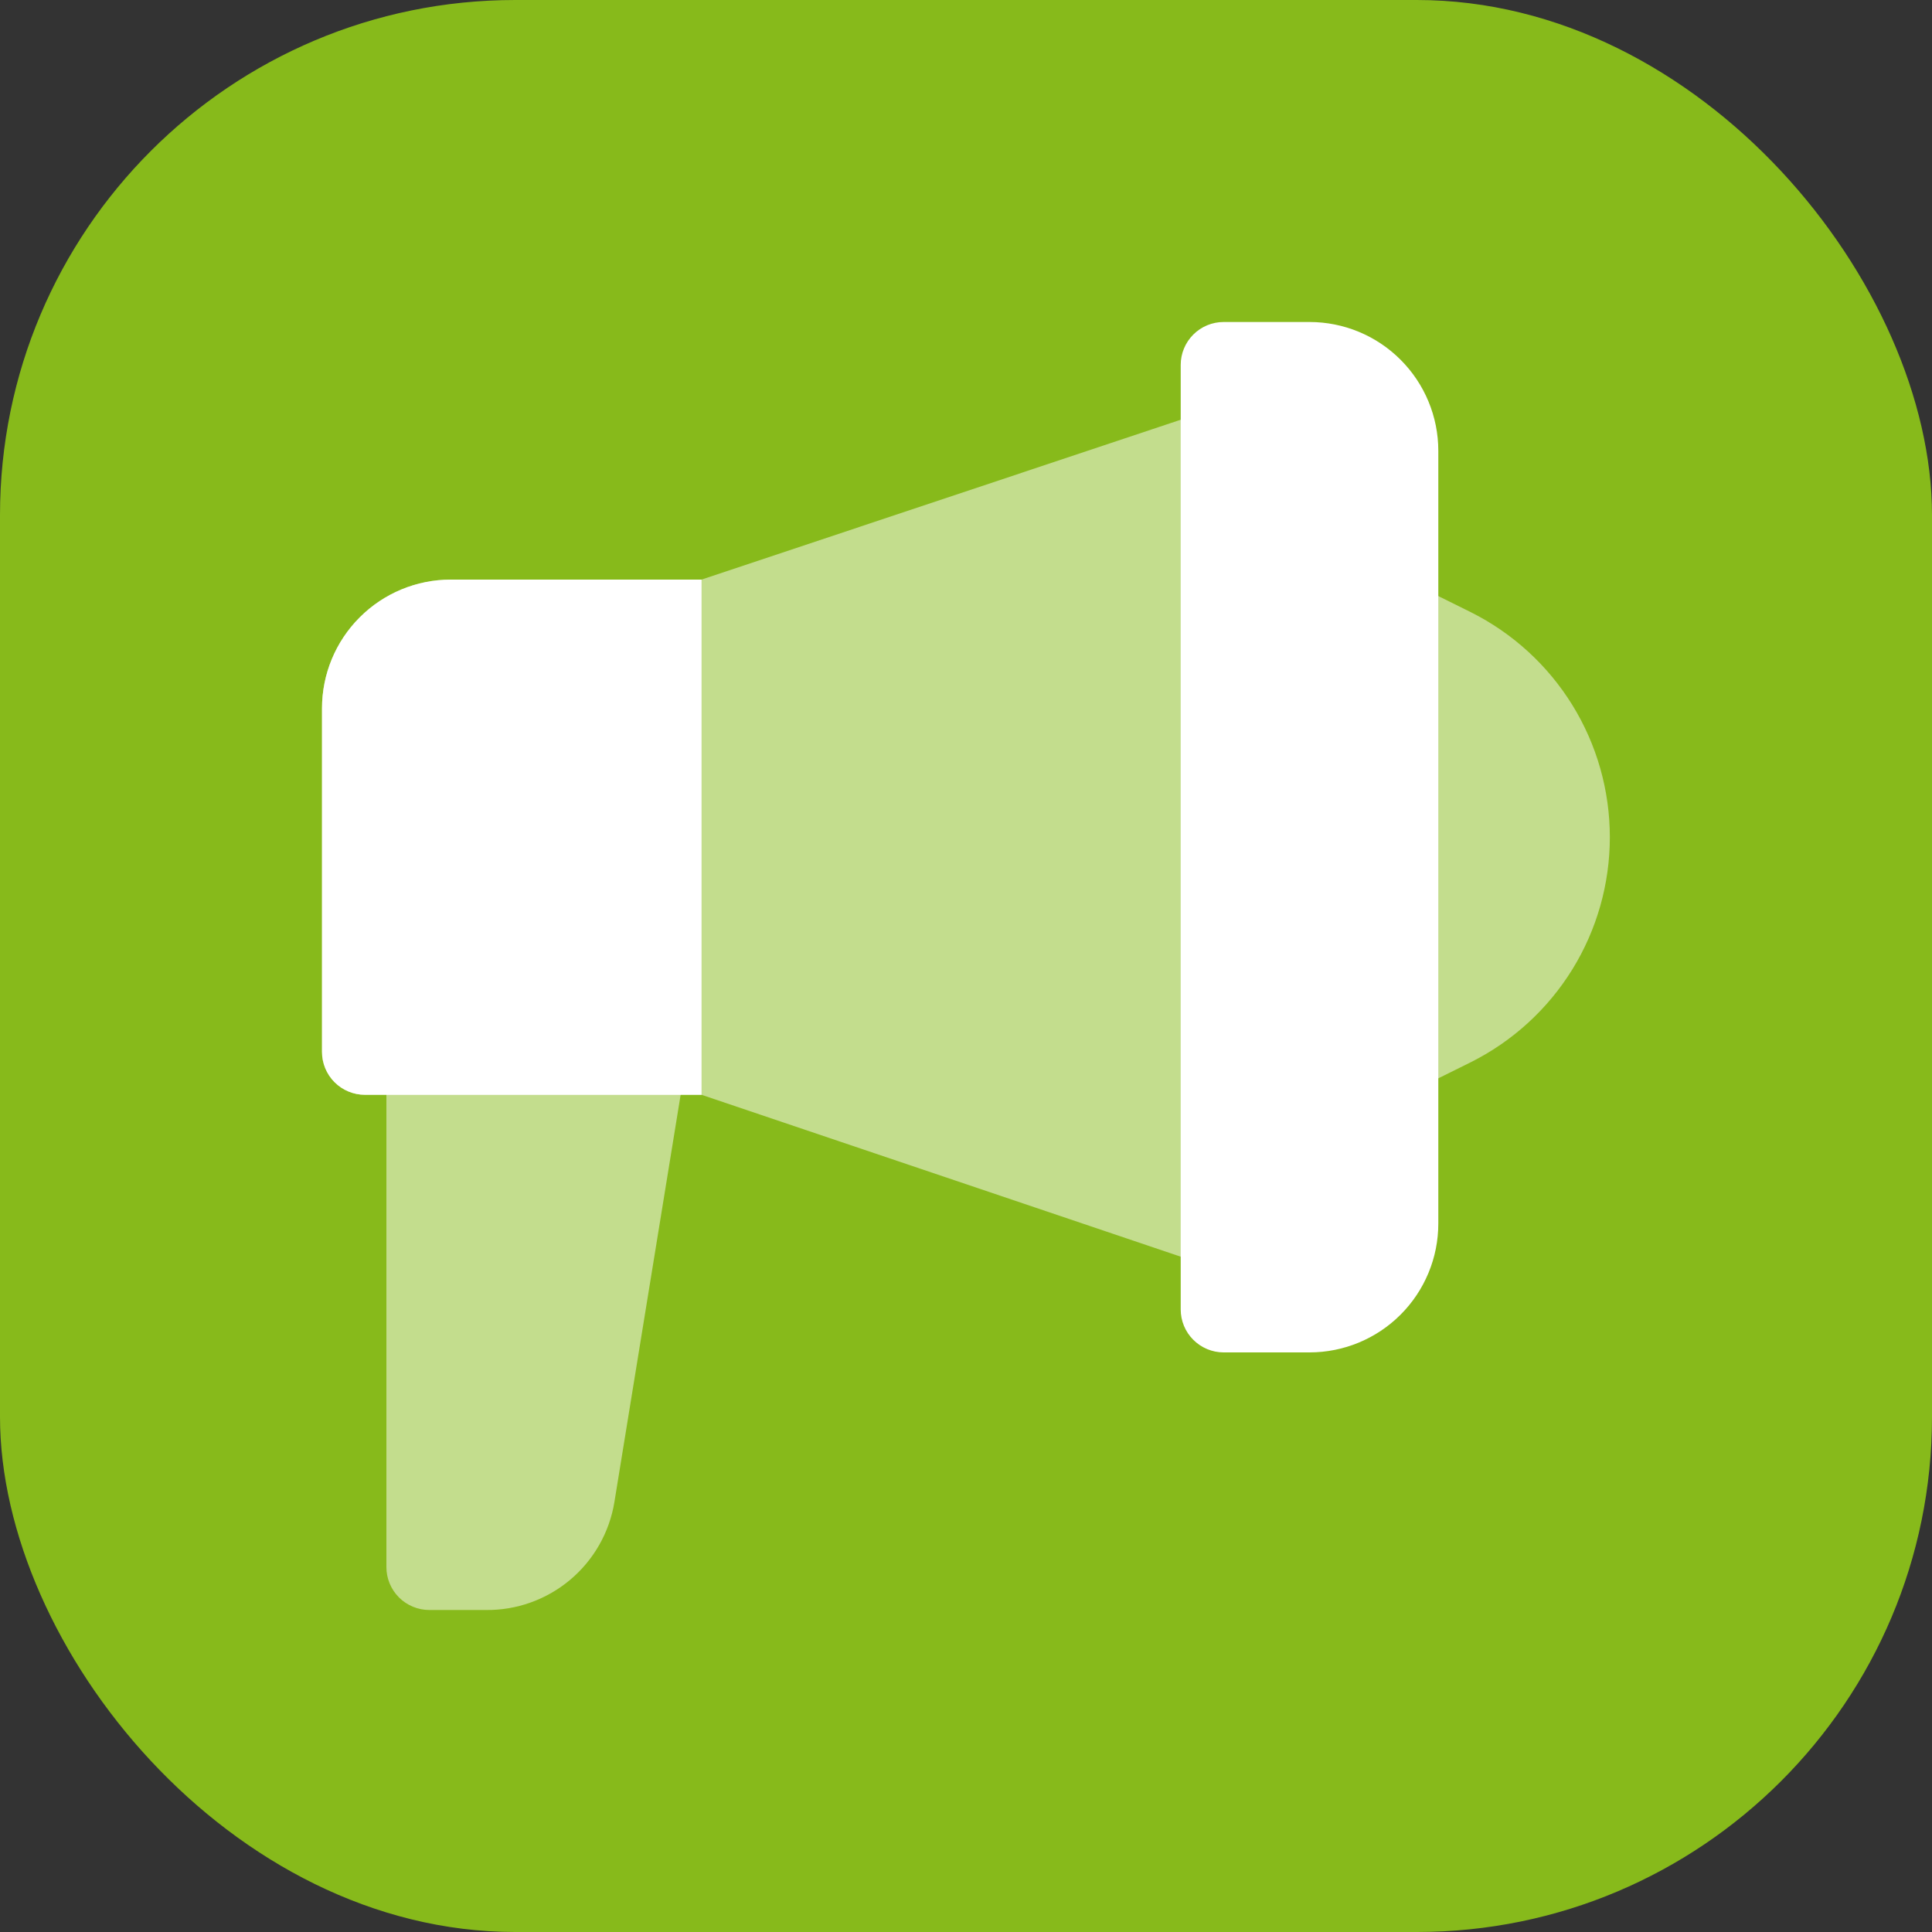
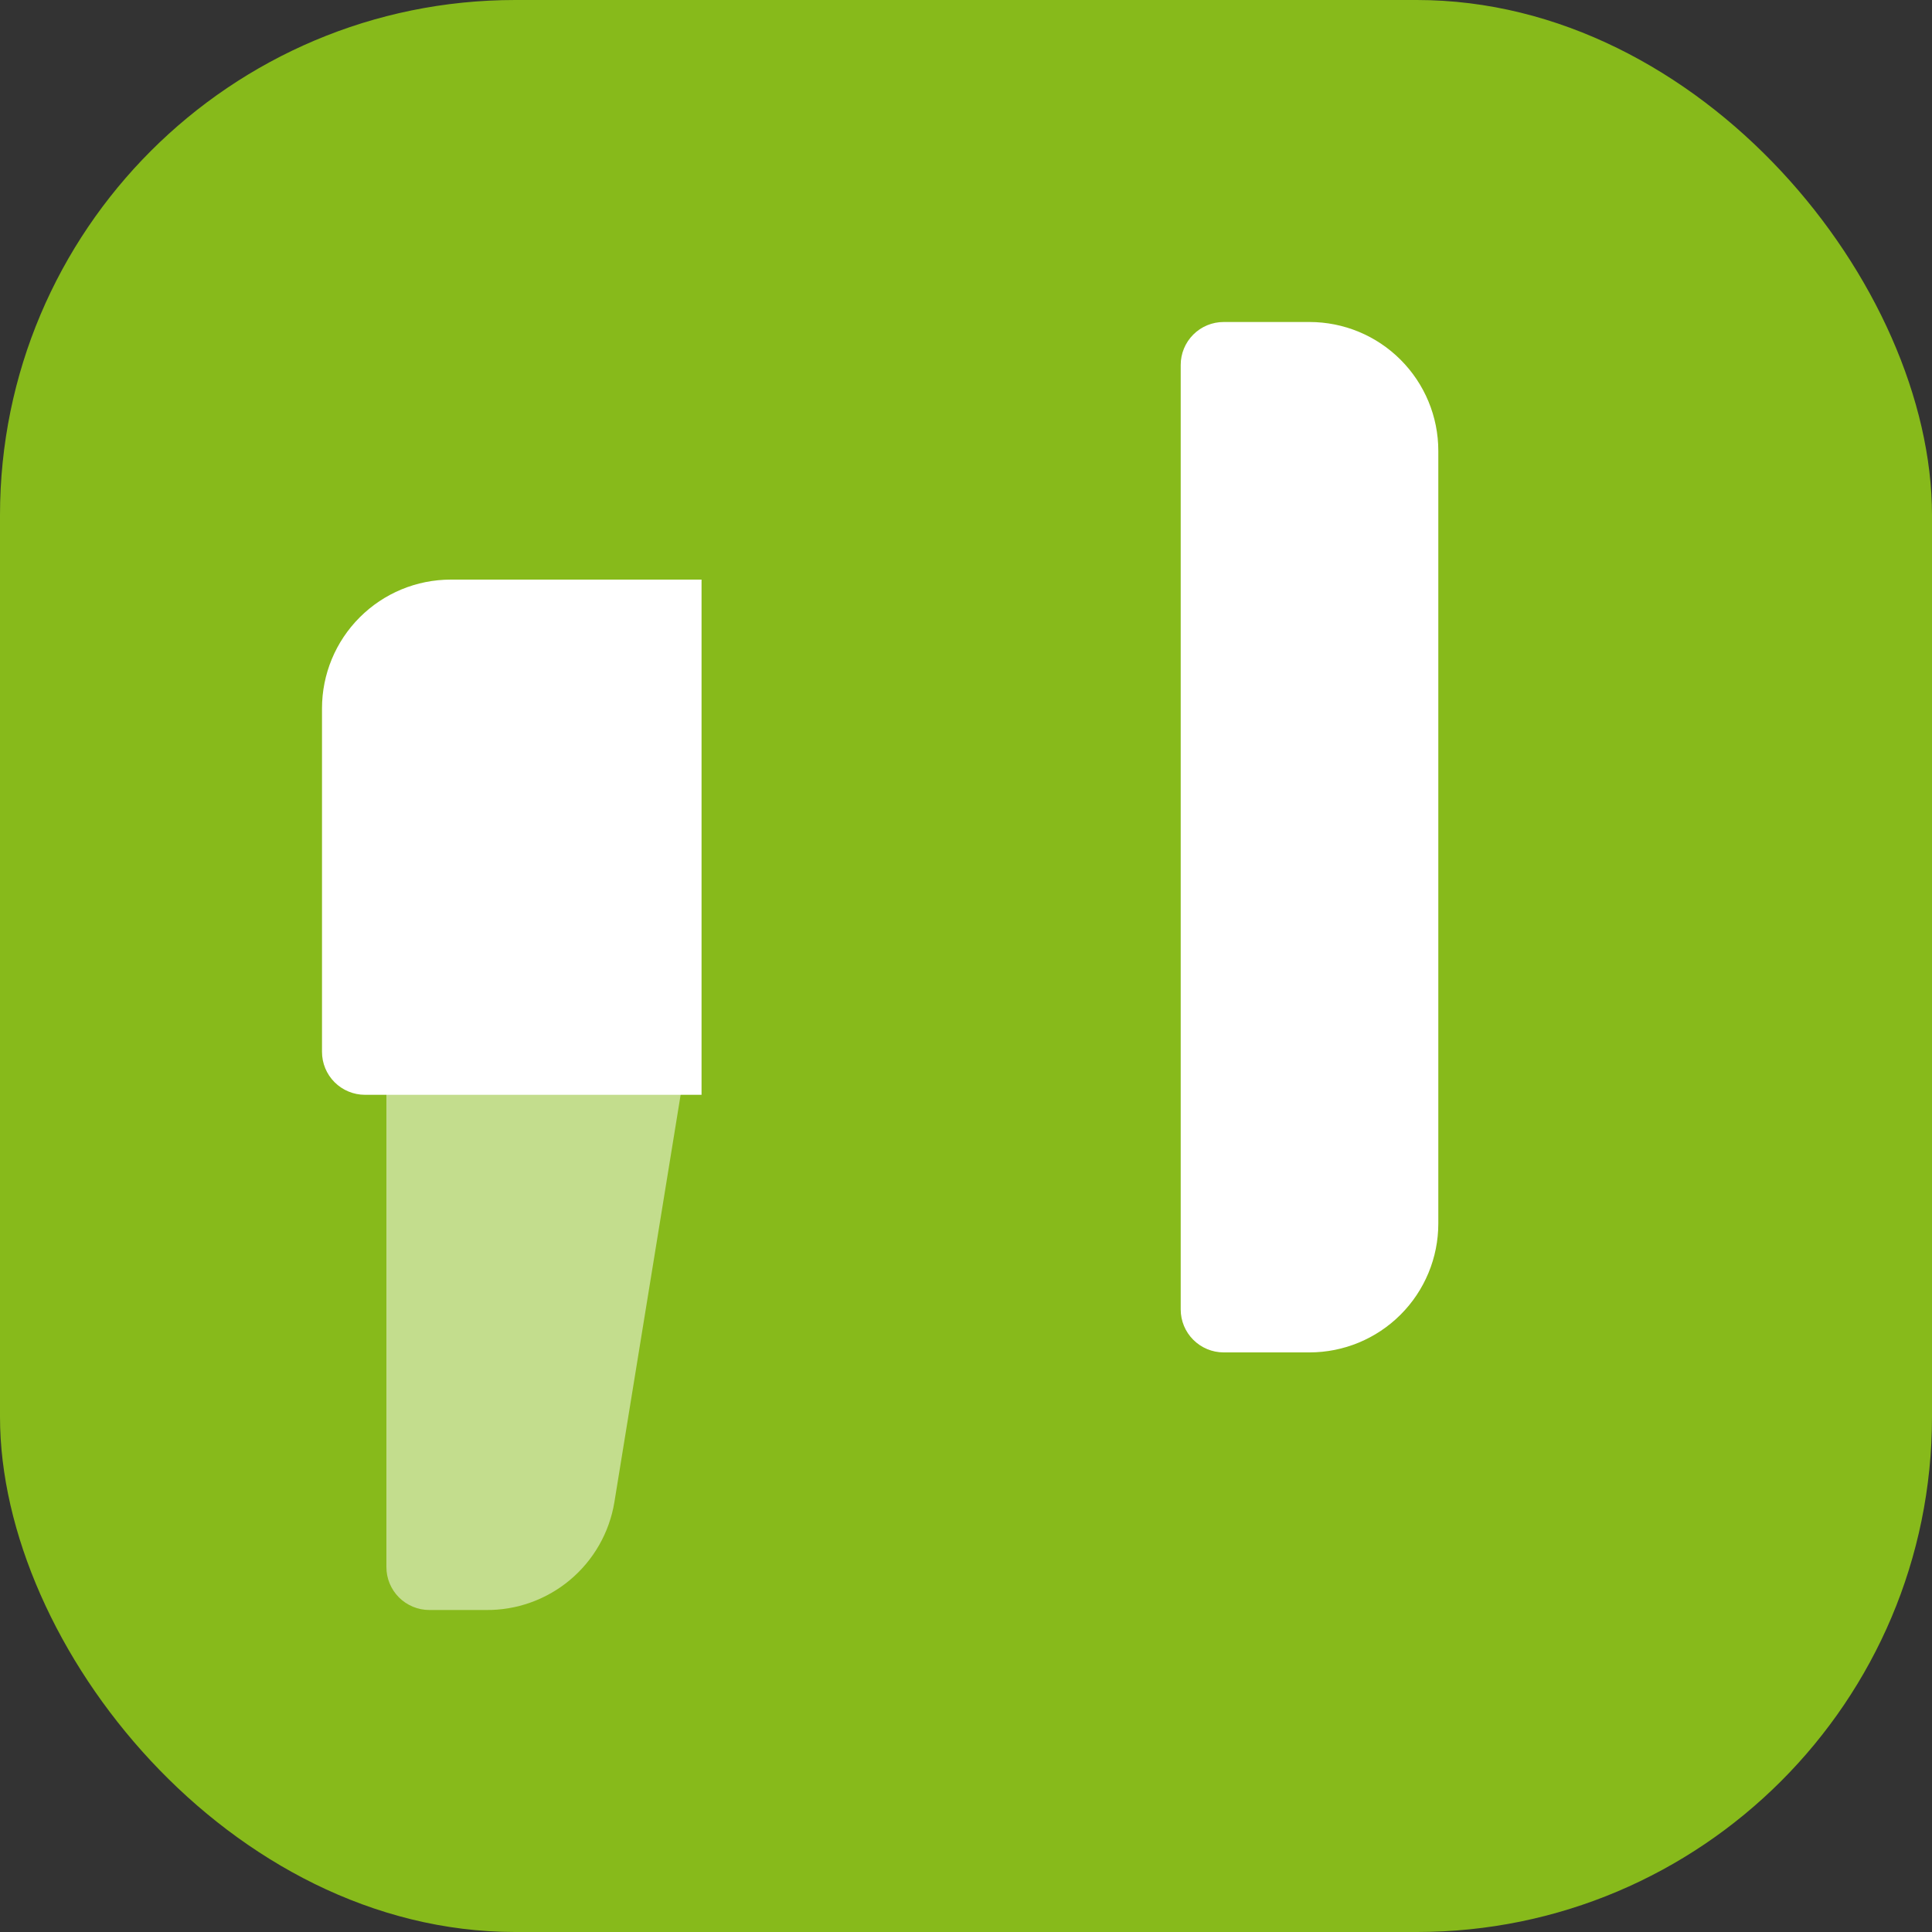
<svg xmlns="http://www.w3.org/2000/svg" width="60" height="60" viewBox="0 0 60 60" fill="none">
  <rect x="0" y="0" width="60" height="60" fill="#333333" stroke="none" />
  <rect width="60" height="60" rx="16" fill="#87BA1B" />
  <path d="M21.013 31.8C20.888 31.654 20.733 31.536 20.558 31.456C20.383 31.375 20.192 31.333 20 31.333H13.333C12.98 31.333 12.641 31.474 12.39 31.724C12.14 31.974 12 32.313 12 32.667V48.666C12 49.02 12.14 49.359 12.39 49.609C12.641 49.859 12.98 50 13.333 50H15.08C16.037 50.013 16.966 49.682 17.7 49.068C18.434 48.454 18.924 47.597 19.08 46.653L21.32 32.88C21.35 32.688 21.339 32.493 21.286 32.306C21.233 32.12 21.14 31.947 21.013 31.8Z" fill="white" fill-opacity="0.5" />
-   <path d="M38.773 12.92C38.602 12.796 38.404 12.715 38.196 12.682C37.987 12.65 37.774 12.667 37.573 12.733L21.787 18H14C12.939 18 11.922 18.421 11.172 19.172C10.421 19.922 10 20.939 10 22V32.666C10 33.02 10.14 33.359 10.39 33.609C10.641 33.859 10.98 34 11.333 34H21.787L37.573 39.333C37.715 39.352 37.858 39.352 38 39.333C38.279 39.337 38.551 39.248 38.773 39.08C38.945 38.957 39.086 38.795 39.183 38.607C39.281 38.42 39.332 38.211 39.333 38V14C39.332 13.788 39.281 13.58 39.183 13.392C39.086 13.205 38.945 13.043 38.773 12.92Z" fill="white" fill-opacity="0.5" />
  <path d="M21.787 34V18H14C12.939 18 11.922 18.421 11.172 19.172C10.421 19.922 10 20.939 10 22V32.666C10 33.02 10.14 33.359 10.39 33.609C10.641 33.859 10.98 34 11.333 34H21.787Z" fill="white" />
-   <path d="M45.68 19.013L43.933 18.147C43.73 18.044 43.505 17.996 43.278 18.005C43.05 18.015 42.83 18.082 42.636 18.201C42.442 18.32 42.282 18.486 42.171 18.685C42.059 18.883 42.001 19.106 42 19.333V32.667C41.999 32.893 42.057 33.116 42.166 33.315C42.276 33.513 42.434 33.68 42.627 33.8C42.839 33.931 43.084 34.001 43.333 34C43.542 33.999 43.748 33.949 43.933 33.853L45.68 32.987C46.977 32.337 48.067 31.34 48.83 30.106C49.592 28.872 49.995 27.45 49.995 26C49.995 24.55 49.592 23.128 48.83 21.894C48.067 20.66 46.977 19.663 45.68 19.013Z" fill="white" fill-opacity="0.5" />
  <path d="M40.668 10H38.001C37.648 10 37.309 10.14 37.059 10.39C36.808 10.641 36.668 10.98 36.668 11.333V40.666C36.668 41.02 36.808 41.359 37.059 41.609C37.309 41.859 37.648 42 38.001 42H40.668C41.729 42 42.746 41.578 43.496 40.828C44.246 40.078 44.668 39.061 44.668 38V14C44.668 12.939 44.246 11.922 43.496 11.172C42.746 10.421 41.729 10 40.668 10Z" fill="white" />
</svg>